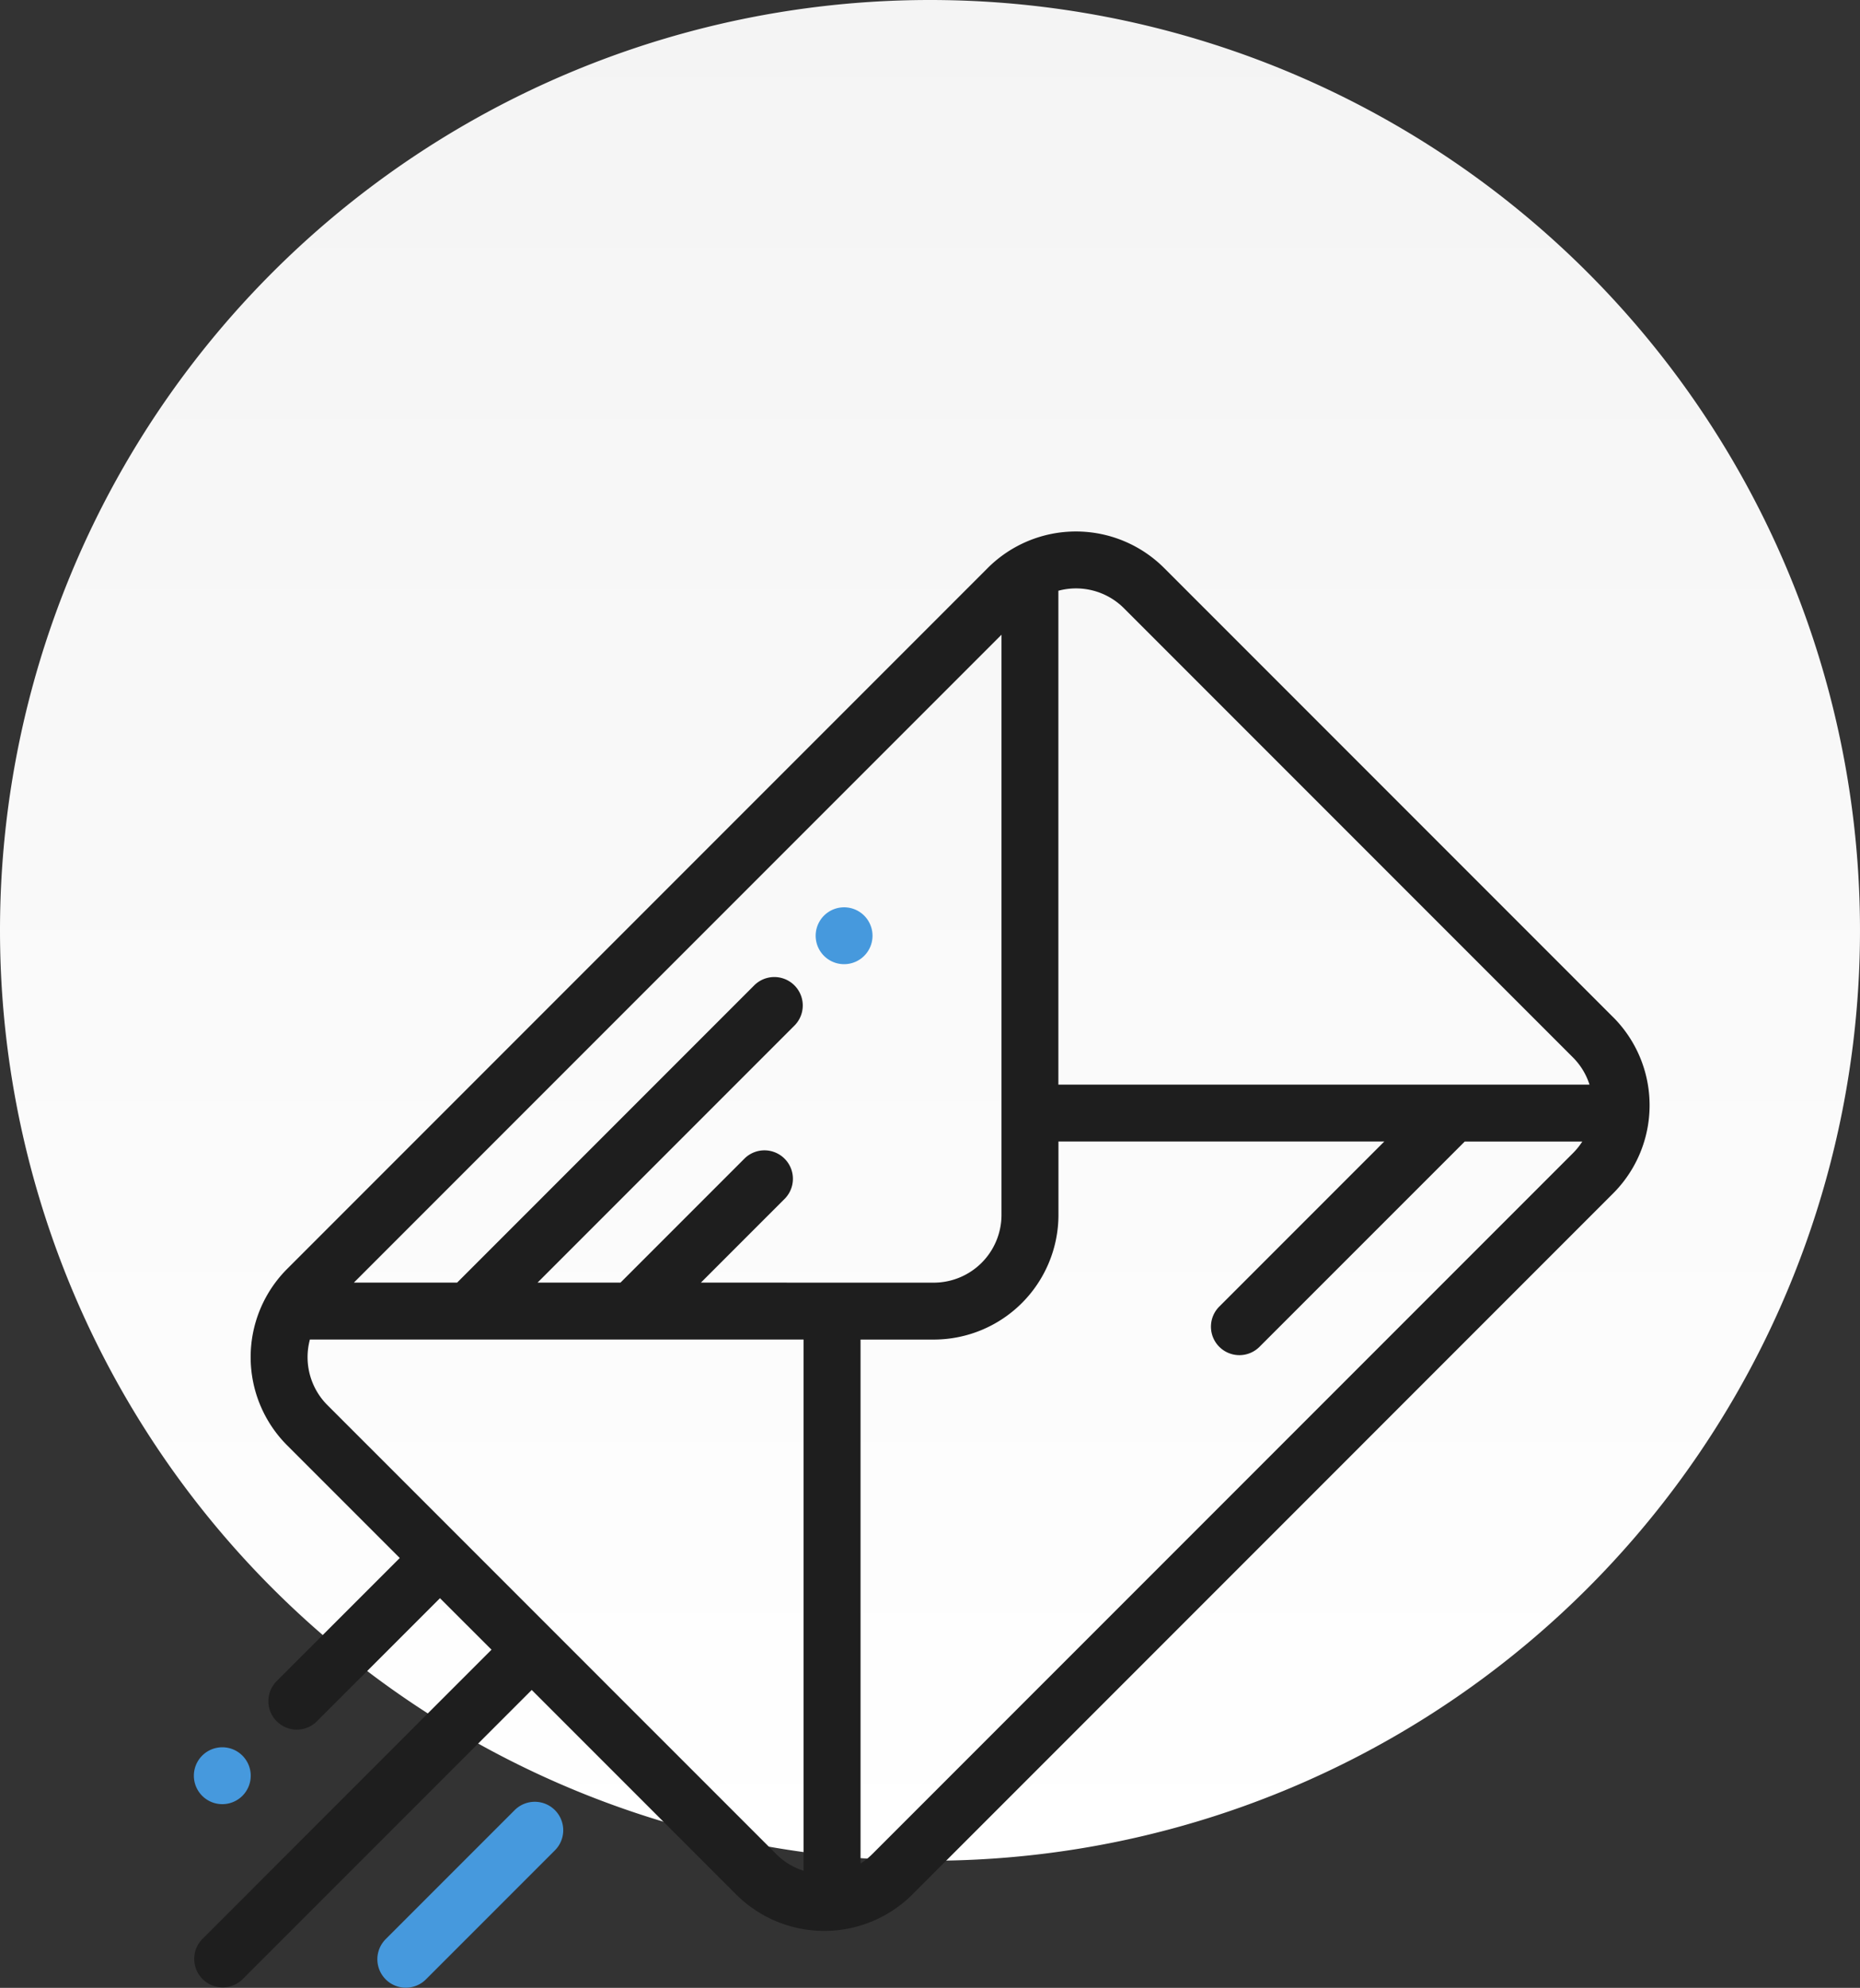
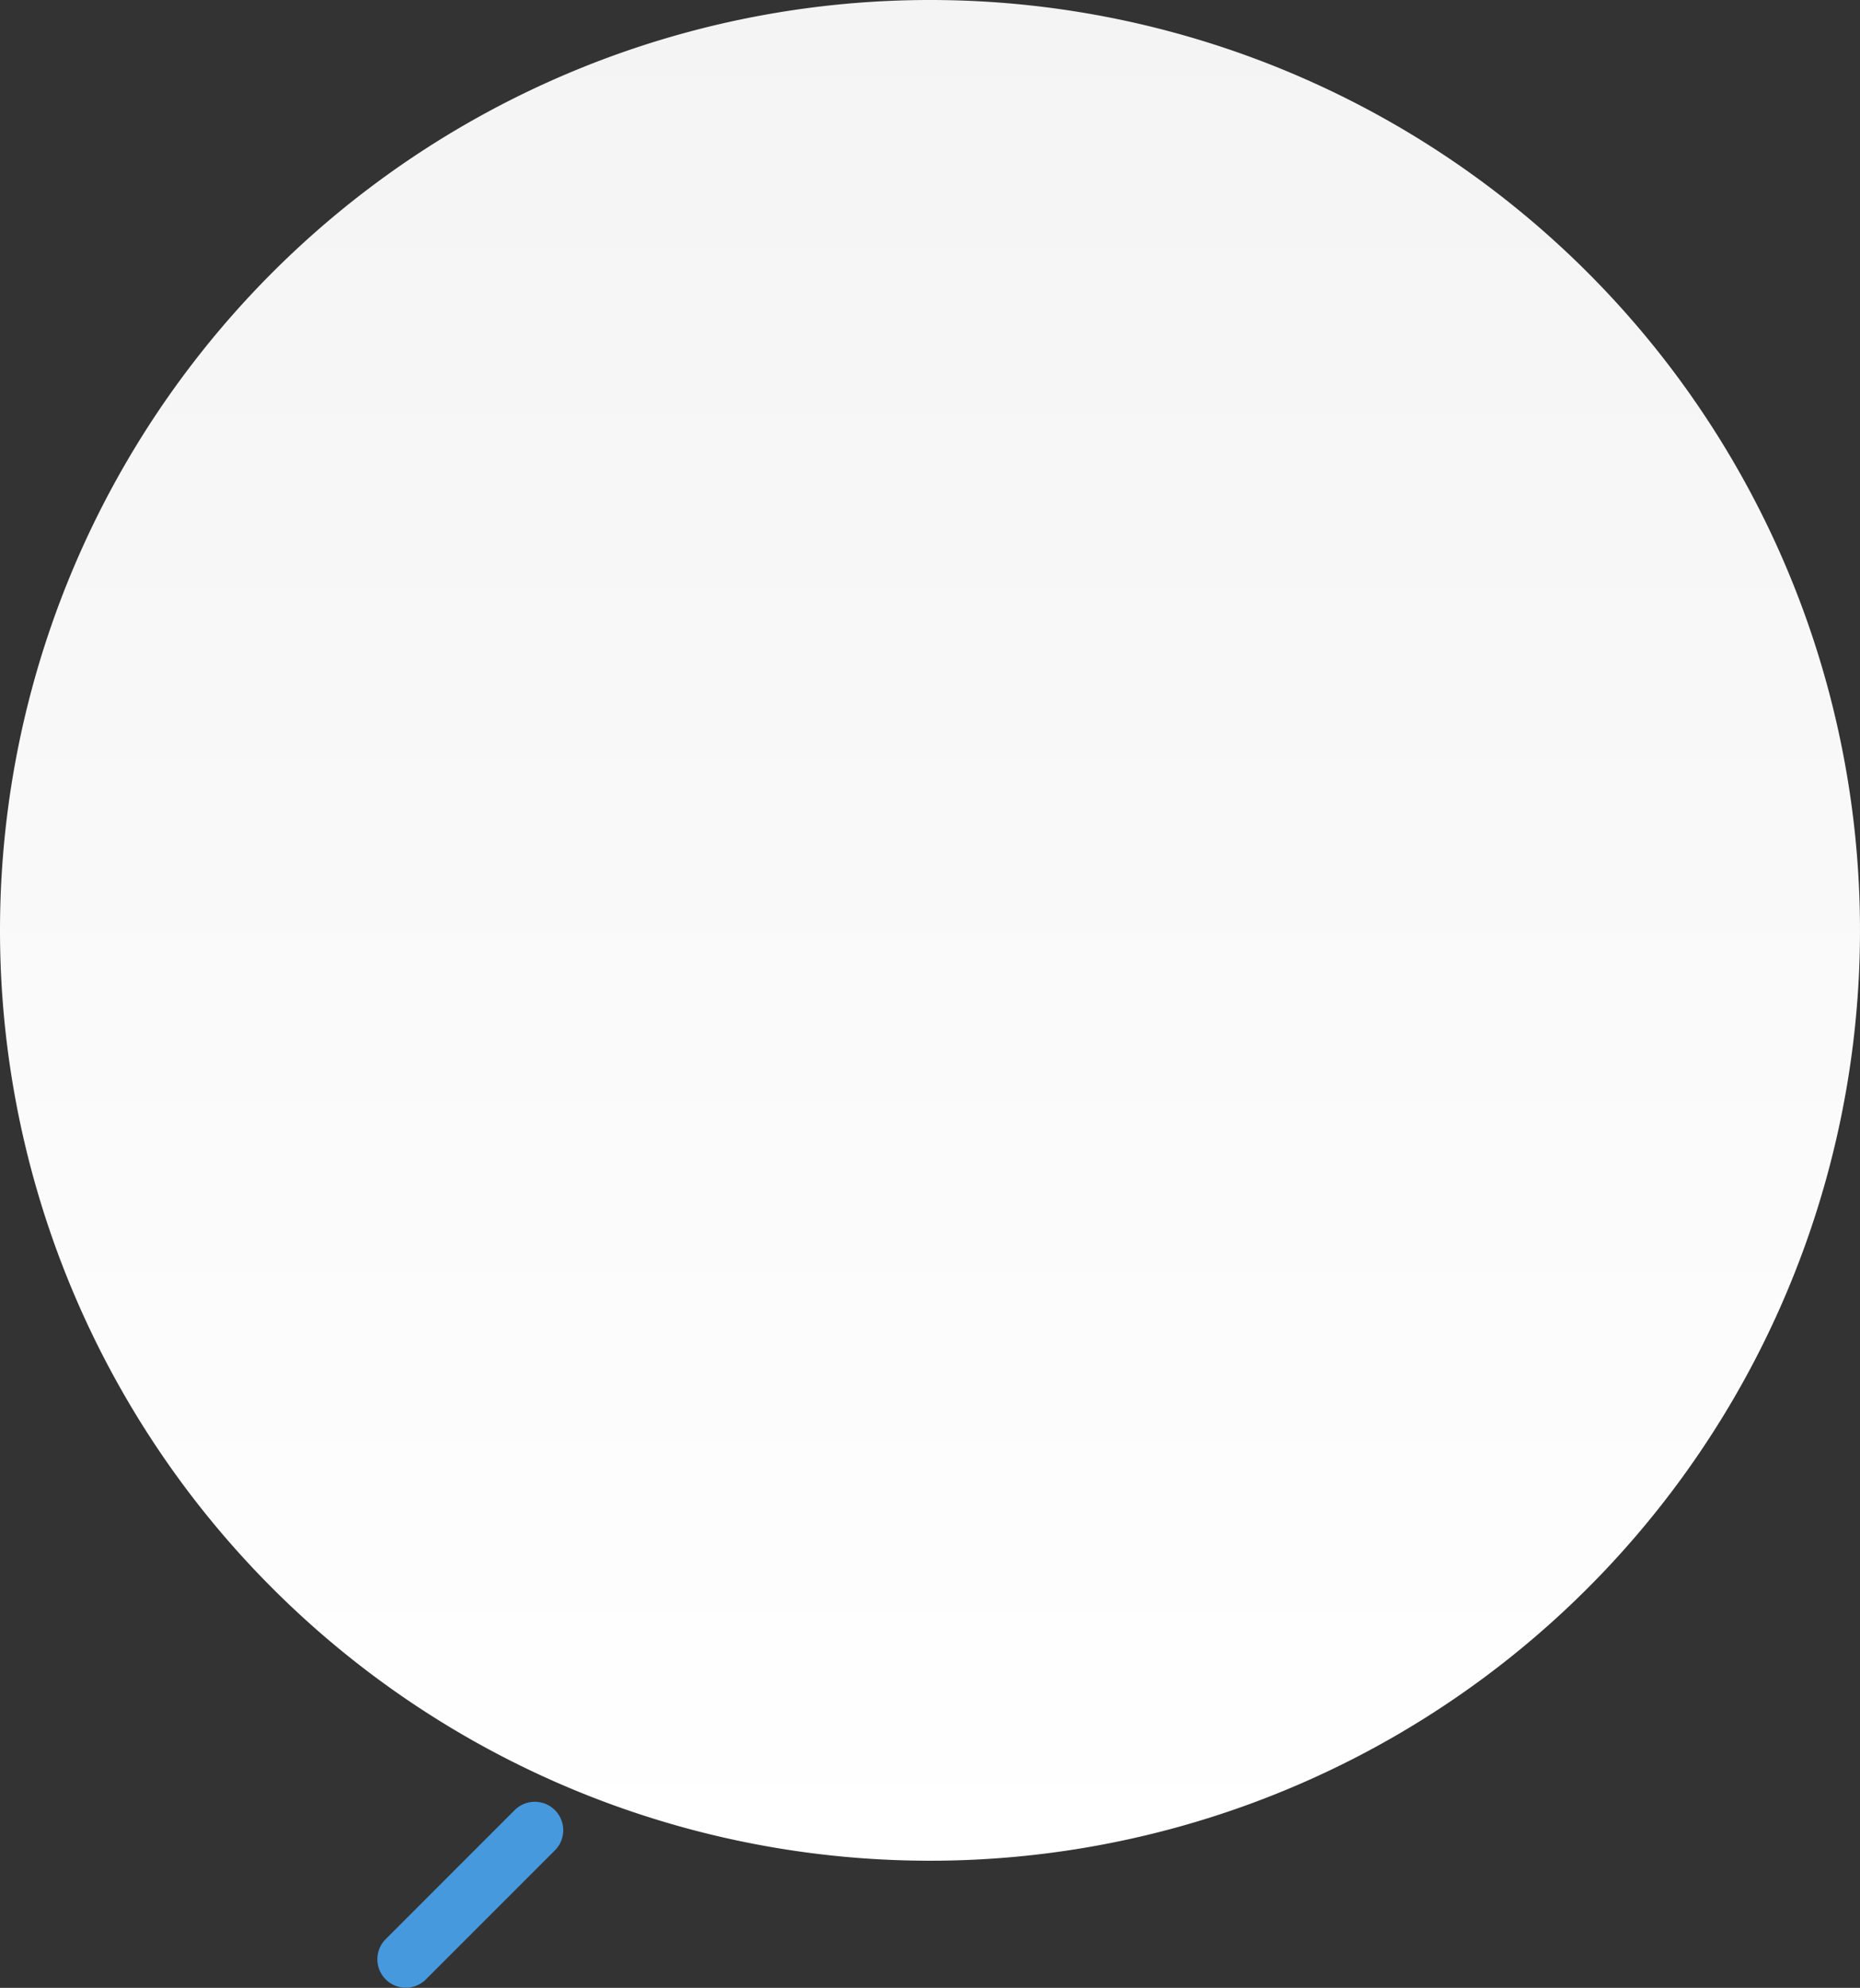
<svg xmlns="http://www.w3.org/2000/svg" viewBox="0 0 96 102.558">
  <rect x="0" y="0" width="96" height="102.558" fill="#333333" stroke="none" />
  <defs>
    <style>
      .cls-1 {
        fill: url(#linear-gradient);
      }

      .cls-2 {
        fill: #1e1e1e;
      }

      .cls-3 {
        fill: #4699dd;
      }
    </style>
    <linearGradient id="linear-gradient" x1="0.5" x2="0.5" y2="1" gradientUnits="objectBoundingBox">
      <stop offset="0" stop-color="#f4f4f4" />
      <stop offset="1" stop-color="#fff" />
    </linearGradient>
  </defs>
  <g id="Group_8757" data-name="Group 8757" transform="translate(22139 -5945)">
    <path id="Path_1493" data-name="Path 1493" class="cls-1" d="M48,0A48,48,0,1,1,0,48,48,48,0,0,1,48,0Z" transform="translate(-22139 5945)" />
    <g id="email" transform="translate(-22129 5972.412)">
      <g id="Group_8493" data-name="Group 8493" transform="translate(0 0.01)">
        <g id="Group_8492" data-name="Group 8492" transform="translate(0 0)">
-           <path id="Path_8487" data-name="Path 8487" class="cls-2" d="M73.255,25.064,50.082,1.891a6.44,6.44,0,0,0-9.1,0L4.819,38.056a6.44,6.44,0,0,0,0,9.1l5.814,5.814L4.249,59.352a1.468,1.468,0,0,0,2.075,2.075l6.384-6.384L15.368,57.7.43,72.641a1.468,1.468,0,0,0,2.076,2.075L17.444,59.778,27.993,70.327a6.441,6.441,0,0,0,9.1,0L73.255,34.162a6.433,6.433,0,0,0,0-9.1ZM31.475,69.106a3.472,3.472,0,0,1-1.407-.855L6.895,45.078a3.5,3.5,0,0,1-.9-3.381H31.475Zm-5.3-30.344,4.352-4.352a1.468,1.468,0,0,0-2.075-2.075l-6.427,6.427H17.744L31.011,25.494a1.468,1.468,0,0,0-2.076-2.076L13.593,38.762H8.264L41.69,5.335V35.264a3.5,3.5,0,0,1-3.5,3.5ZM71.18,32.087,35.015,68.251a3.492,3.492,0,0,1-.6.481V41.7h3.782a6.44,6.44,0,0,0,6.433-6.433V31.482H61.447l-8.492,8.492a1.468,1.468,0,1,0,2.076,2.075L65.6,31.483h6.066A3.518,3.518,0,0,1,71.18,32.087Zm-26.554-3.54V3.066a3.5,3.5,0,0,1,3.381.9L71.18,27.14a3.479,3.479,0,0,1,.859,1.407Z" transform="translate(0 -0.01)" />
-         </g>
+           </g>
      </g>
      <g id="Group_8495" data-name="Group 8495" transform="translate(32.098 19.398)">
        <g id="Group_8494" data-name="Group 8494">
-           <path id="Path_8488" data-name="Path 8488" class="cls-3" d="M221.225,132.55a1.467,1.467,0,1,0,.43,1.038A1.472,1.472,0,0,0,221.225,132.55Z" transform="translate(-218.72 -132.12)" />
-         </g>
+           </g>
      </g>
      <g id="Group_8497" data-name="Group 8497" transform="translate(0.006 62.735)">
        <g id="Group_8496" data-name="Group 8496">
-           <path id="Path_8489" data-name="Path 8489" class="cls-3" d="M2.545,427.85a1.467,1.467,0,0,0-2.075,0,1.467,1.467,0,1,0,2.075,2.075,1.467,1.467,0,0,0,0-2.075Z" transform="translate(-0.04 -427.42)" />
-         </g>
+           </g>
      </g>
      <g id="Group_8499" data-name="Group 8499" transform="translate(9.47 65.545)">
        <g id="Group_8498" data-name="Group 8498">
          <path id="Path_8490" data-name="Path 8490" class="cls-3" d="M73.7,447a1.468,1.468,0,0,0-2.076,0l-6.665,6.665a1.468,1.468,0,0,0,2.076,2.076l6.665-6.665A1.468,1.468,0,0,0,73.7,447Z" transform="translate(-64.53 -446.568)" />
        </g>
      </g>
    </g>
  </g>
</svg>